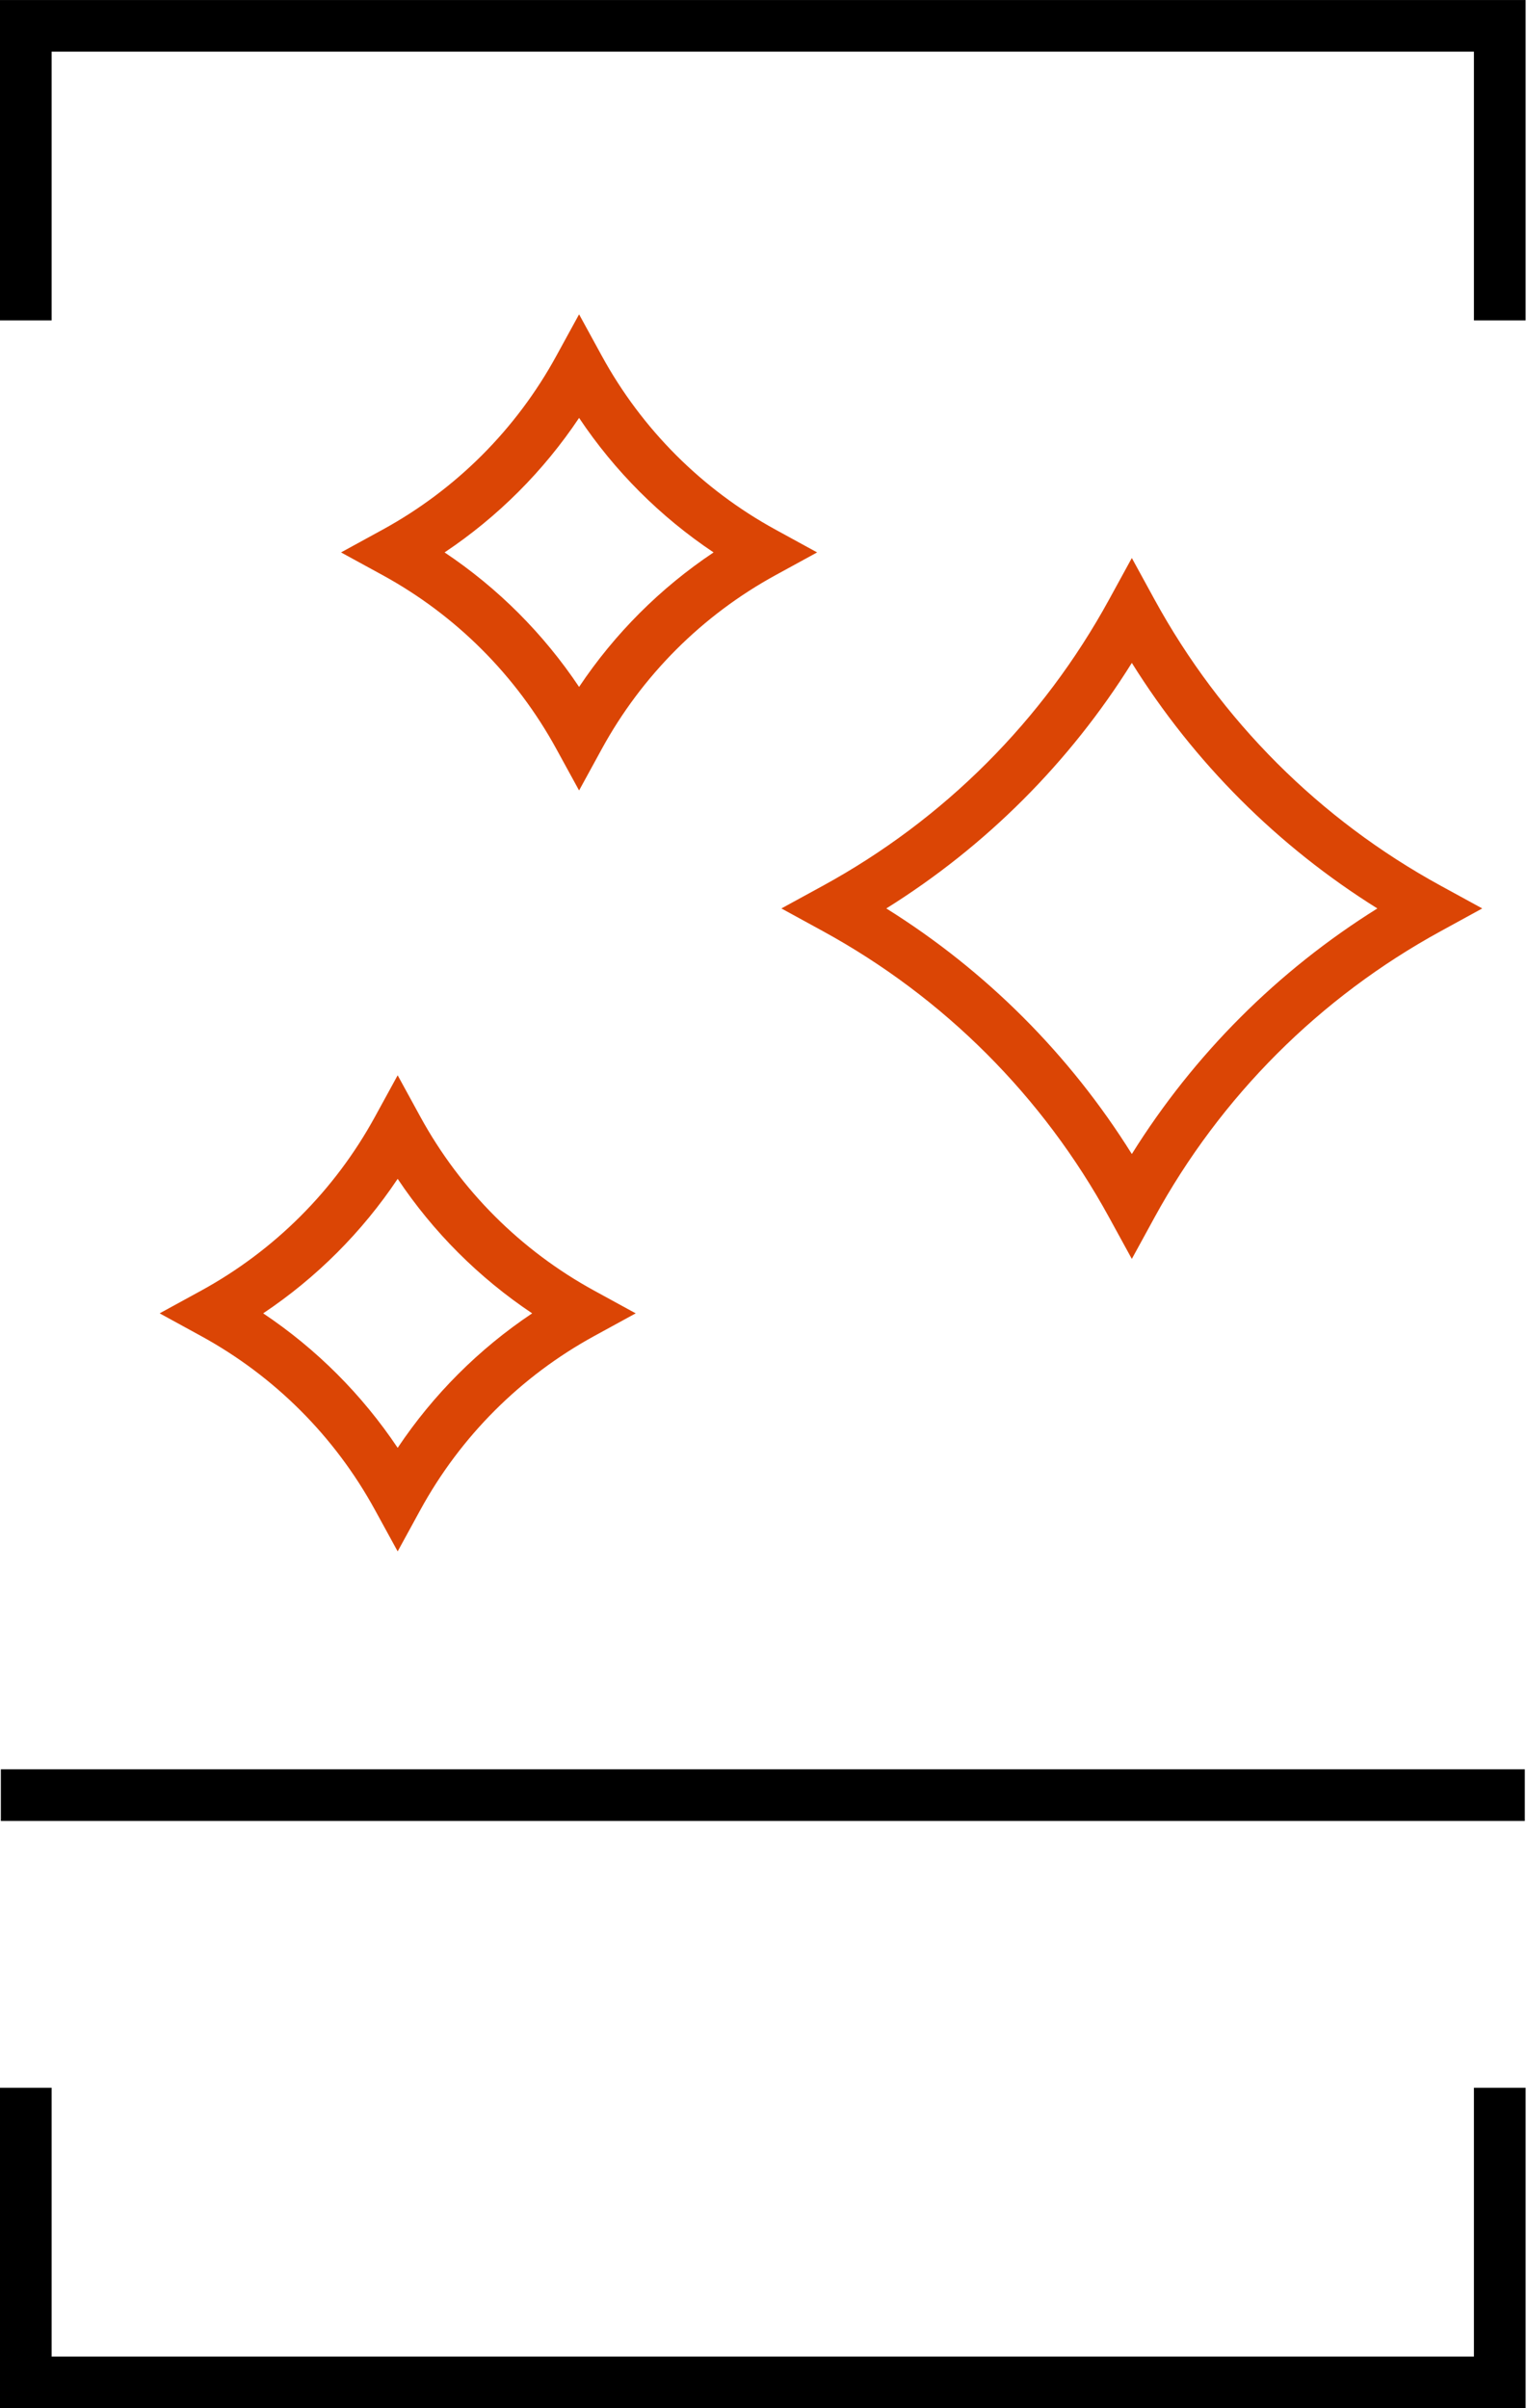
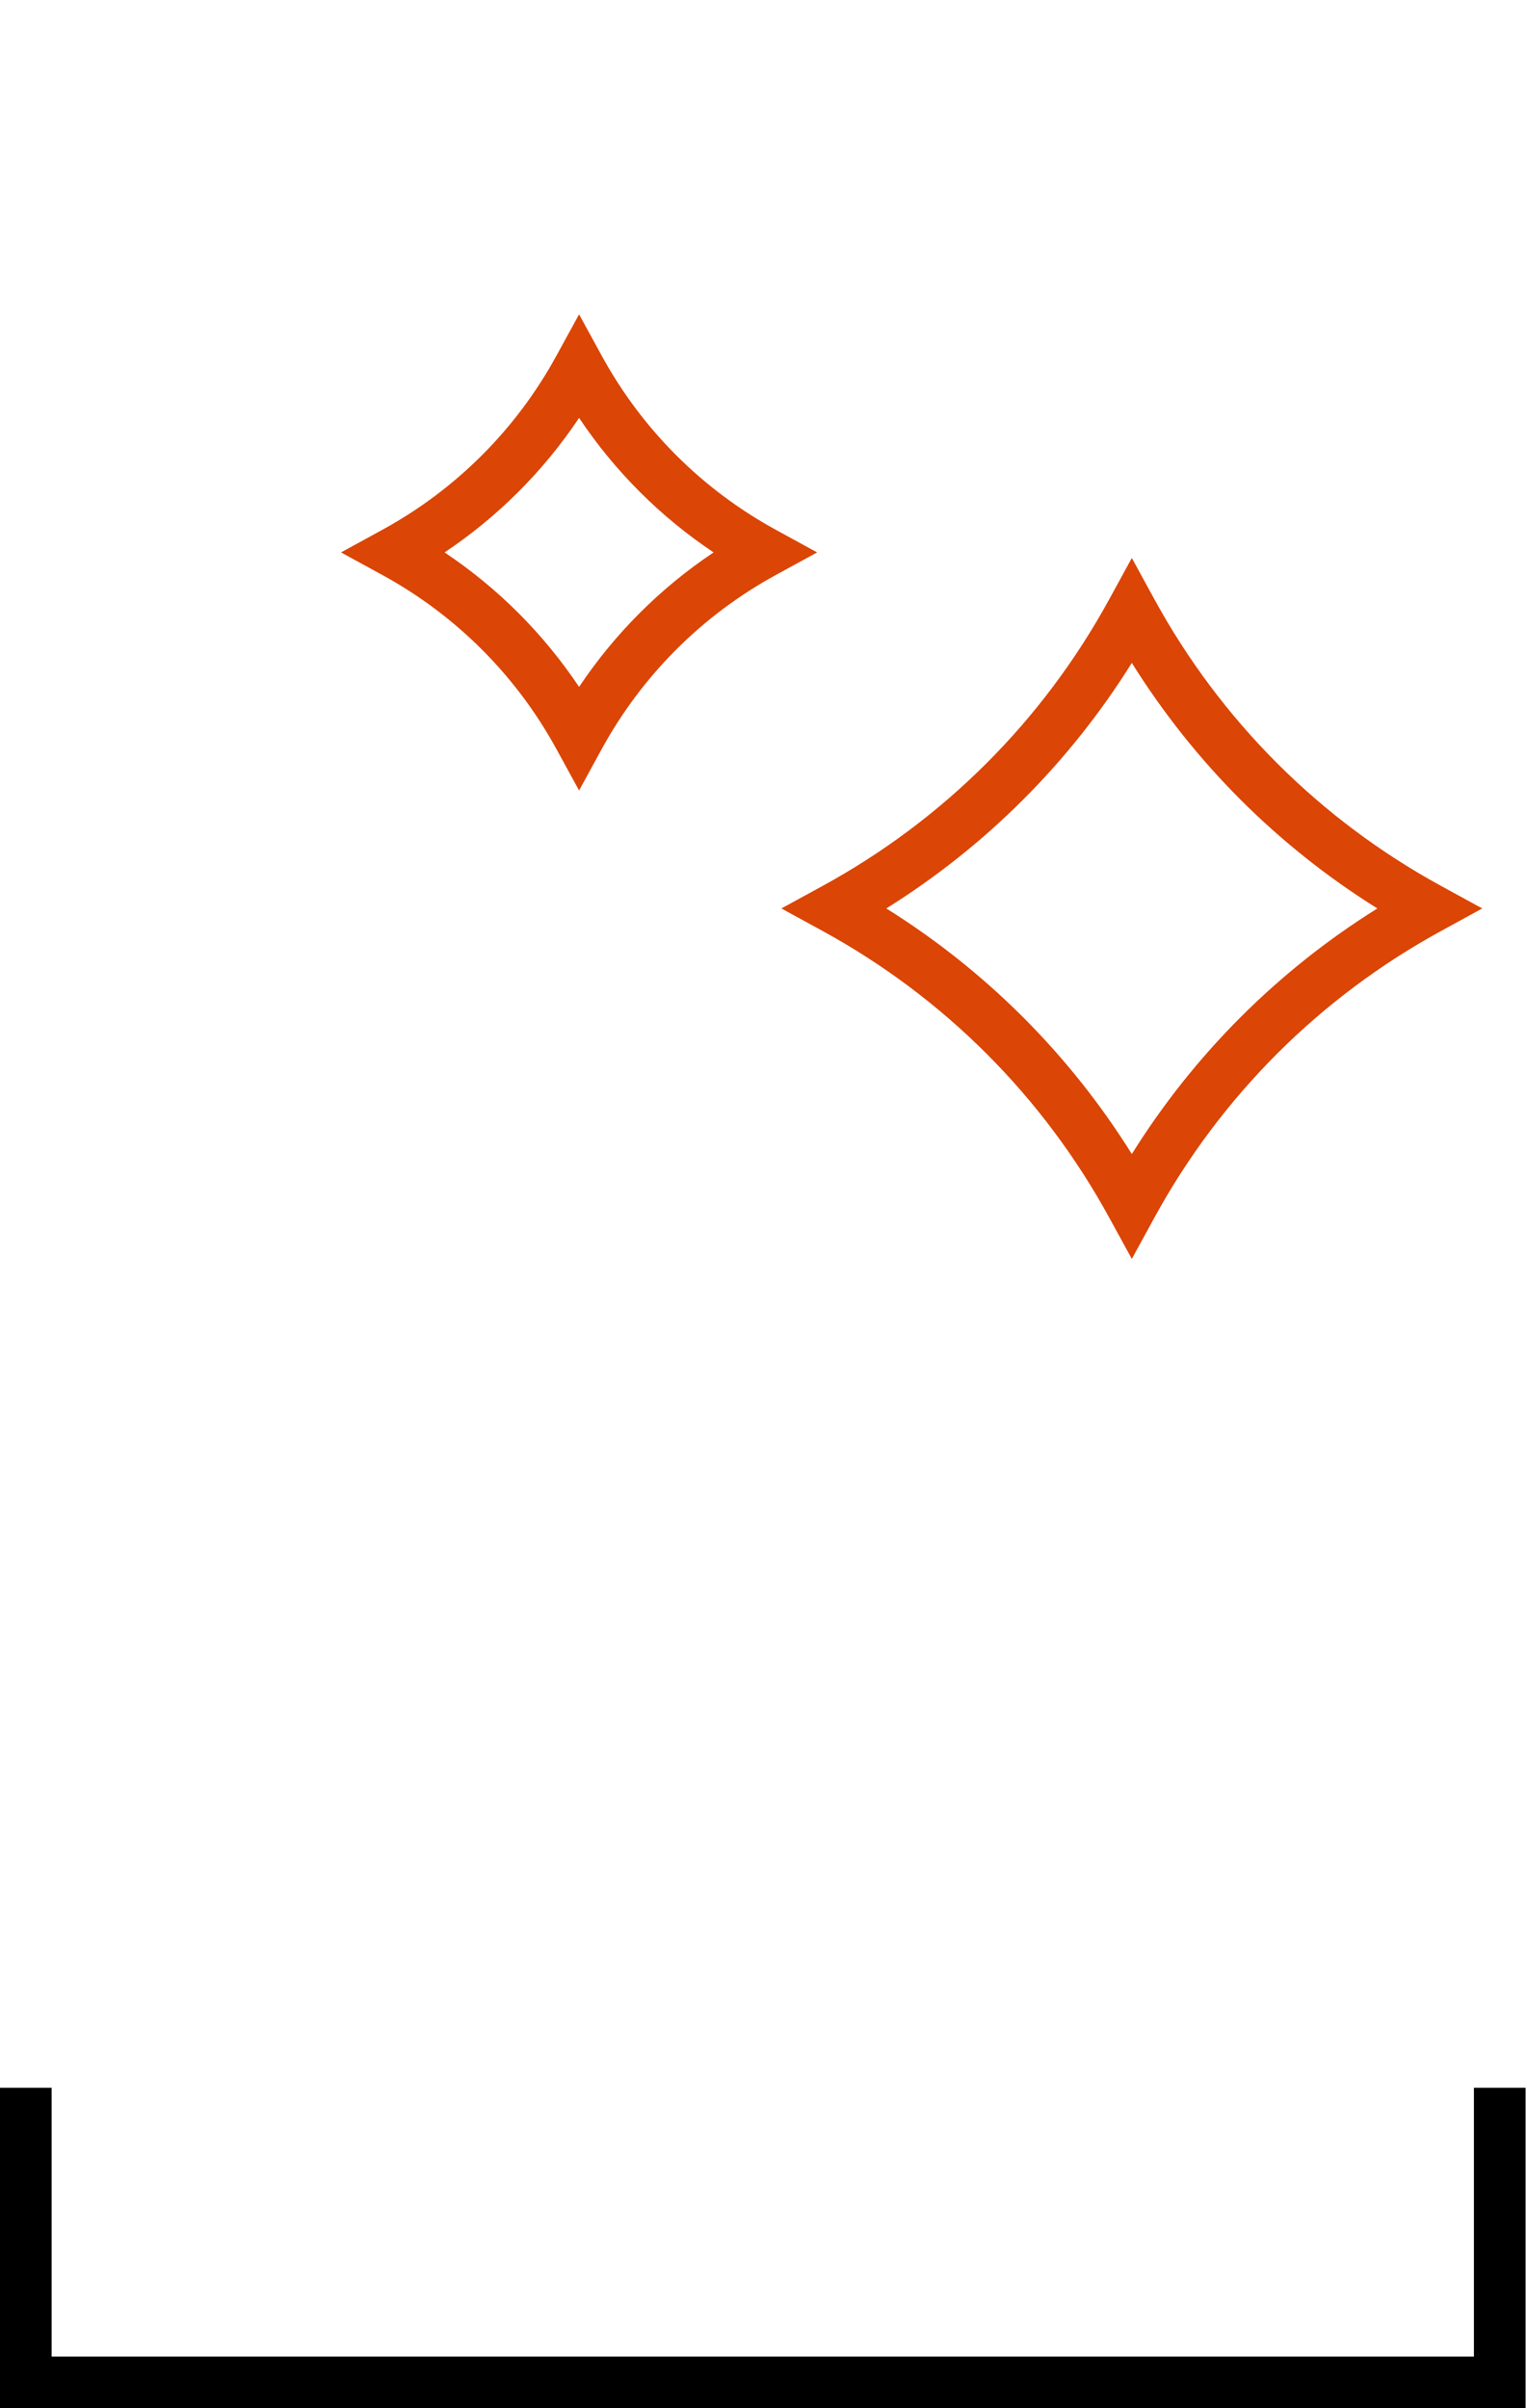
<svg xmlns="http://www.w3.org/2000/svg" width="52" height="82" viewBox="0 0 52 82" fill="none">
-   <path d="M51.925 62.004H0.029V60.246H51.925V62.004Z" fill="black" />
-   <path d="M13.542 52.826L12.77 51.416C11.4 48.911 9.351 46.862 6.845 45.491L5.436 44.72L6.846 43.949C9.351 42.578 11.4 40.53 12.77 38.024L13.542 36.614L14.313 38.024C15.684 40.53 17.732 42.578 20.238 43.949L21.648 44.72L20.238 45.491C17.732 46.862 15.683 48.911 14.313 51.416L13.542 52.826ZM8.962 44.72C10.776 45.933 12.329 47.487 13.542 49.3C14.754 47.487 16.308 45.933 18.122 44.72C16.308 43.507 14.754 41.954 13.542 40.14C12.329 41.954 10.776 43.507 8.962 44.72Z" fill="#DB4505" />
  <path d="M38.543 42.867L37.771 41.457C35.516 37.333 32.144 33.96 28.02 31.705L26.609 30.933L28.02 30.162C32.144 27.907 35.516 24.535 37.771 20.41L38.543 19L39.314 20.41C41.569 24.534 44.941 27.907 49.066 30.162L50.476 30.933L49.066 31.705C44.941 33.96 41.569 37.333 39.314 41.457L38.543 42.867ZM30.182 30.933C33.572 33.051 36.425 35.904 38.543 39.295C40.66 35.904 43.513 33.051 46.904 30.933C43.513 28.816 40.66 25.963 38.543 22.572C36.425 25.963 33.572 28.816 30.182 30.933Z" fill="#DB4505" />
  <path d="M19.72 26.916L18.948 25.506C17.578 23 15.529 20.951 13.024 19.581L11.613 18.81L13.024 18.038C15.529 16.668 17.579 14.619 18.948 12.113L19.72 10.703L20.491 12.113C21.861 14.619 23.91 16.668 26.416 18.038L27.826 18.81L26.416 19.581C23.911 20.951 21.862 23 20.491 25.506L19.72 26.916ZM15.14 18.81C16.954 20.022 18.507 21.576 19.72 23.39C20.932 21.576 22.486 20.022 24.3 18.81C22.486 17.597 20.932 16.043 19.72 14.23C18.508 16.043 16.954 17.597 15.14 18.81Z" fill="#DB4505" />
-   <path d="M51.952 10.91H50.193V1.759H1.758V10.91H0V0.001H51.952V10.91Z" fill="black" />
  <path d="M51.952 82H0V71.09H1.758V80.242H50.193V71.09H51.952V82Z" fill="black" />
</svg>